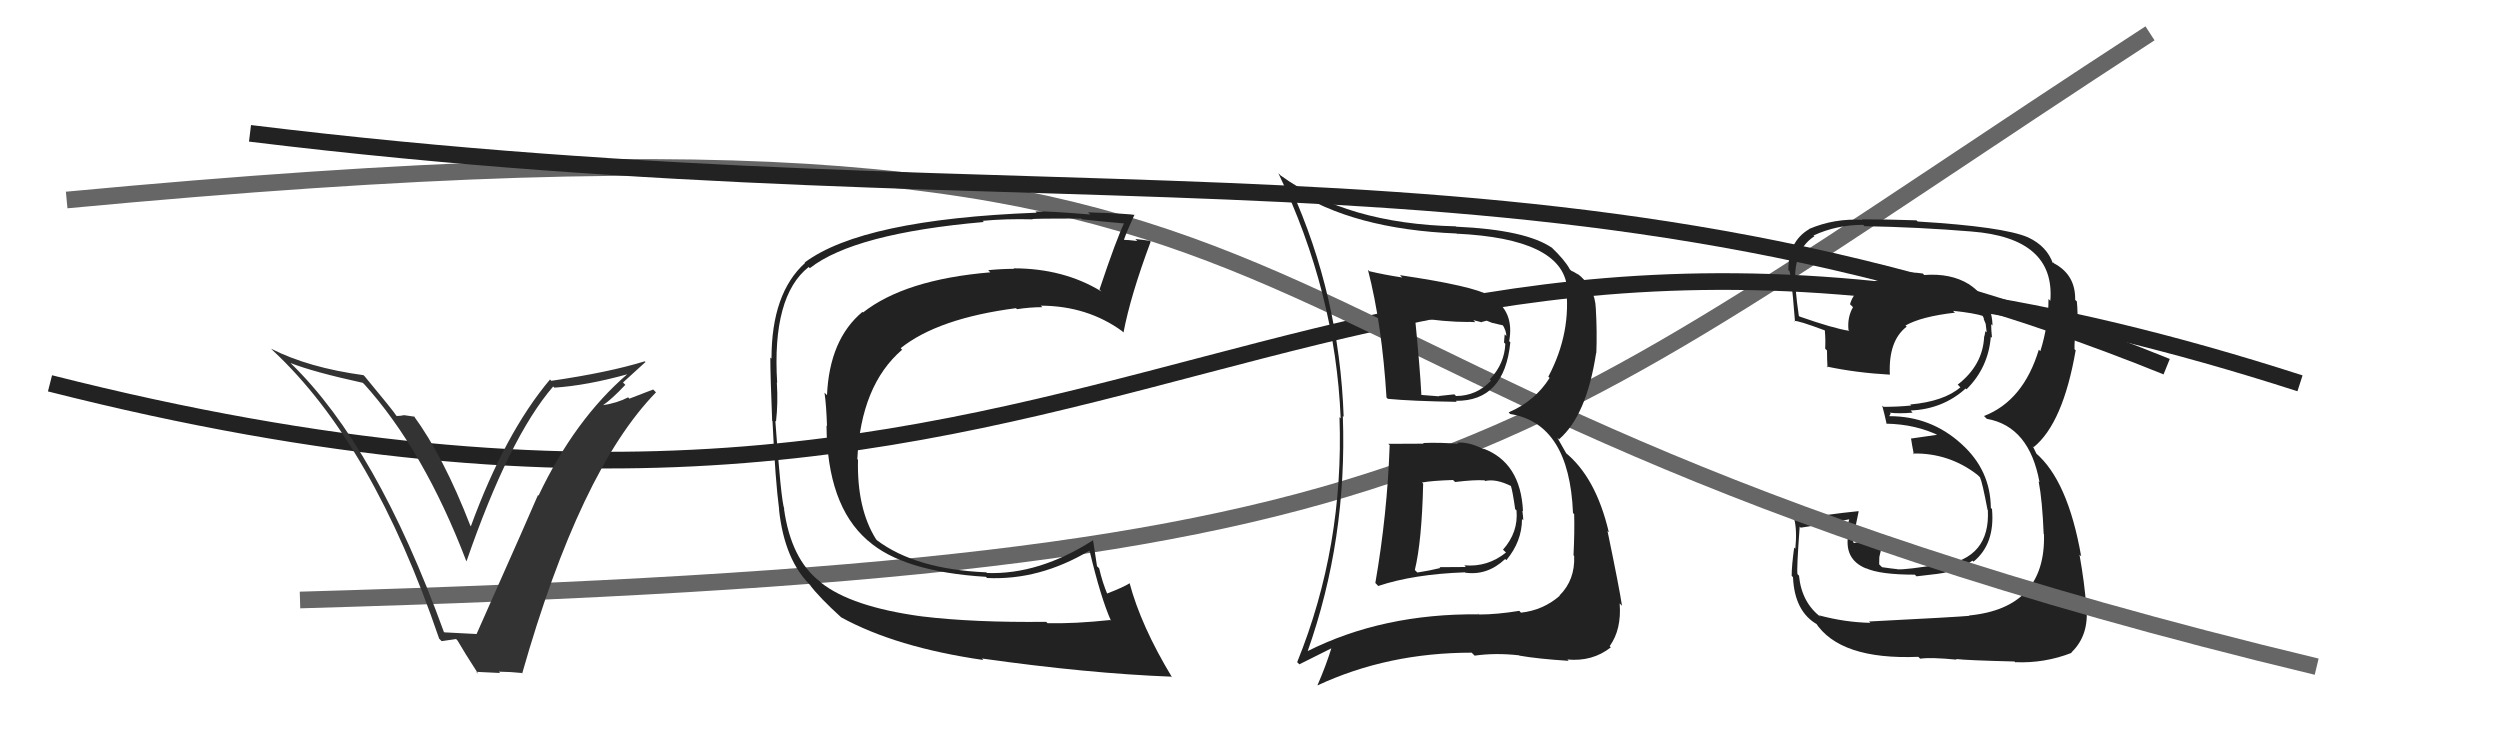
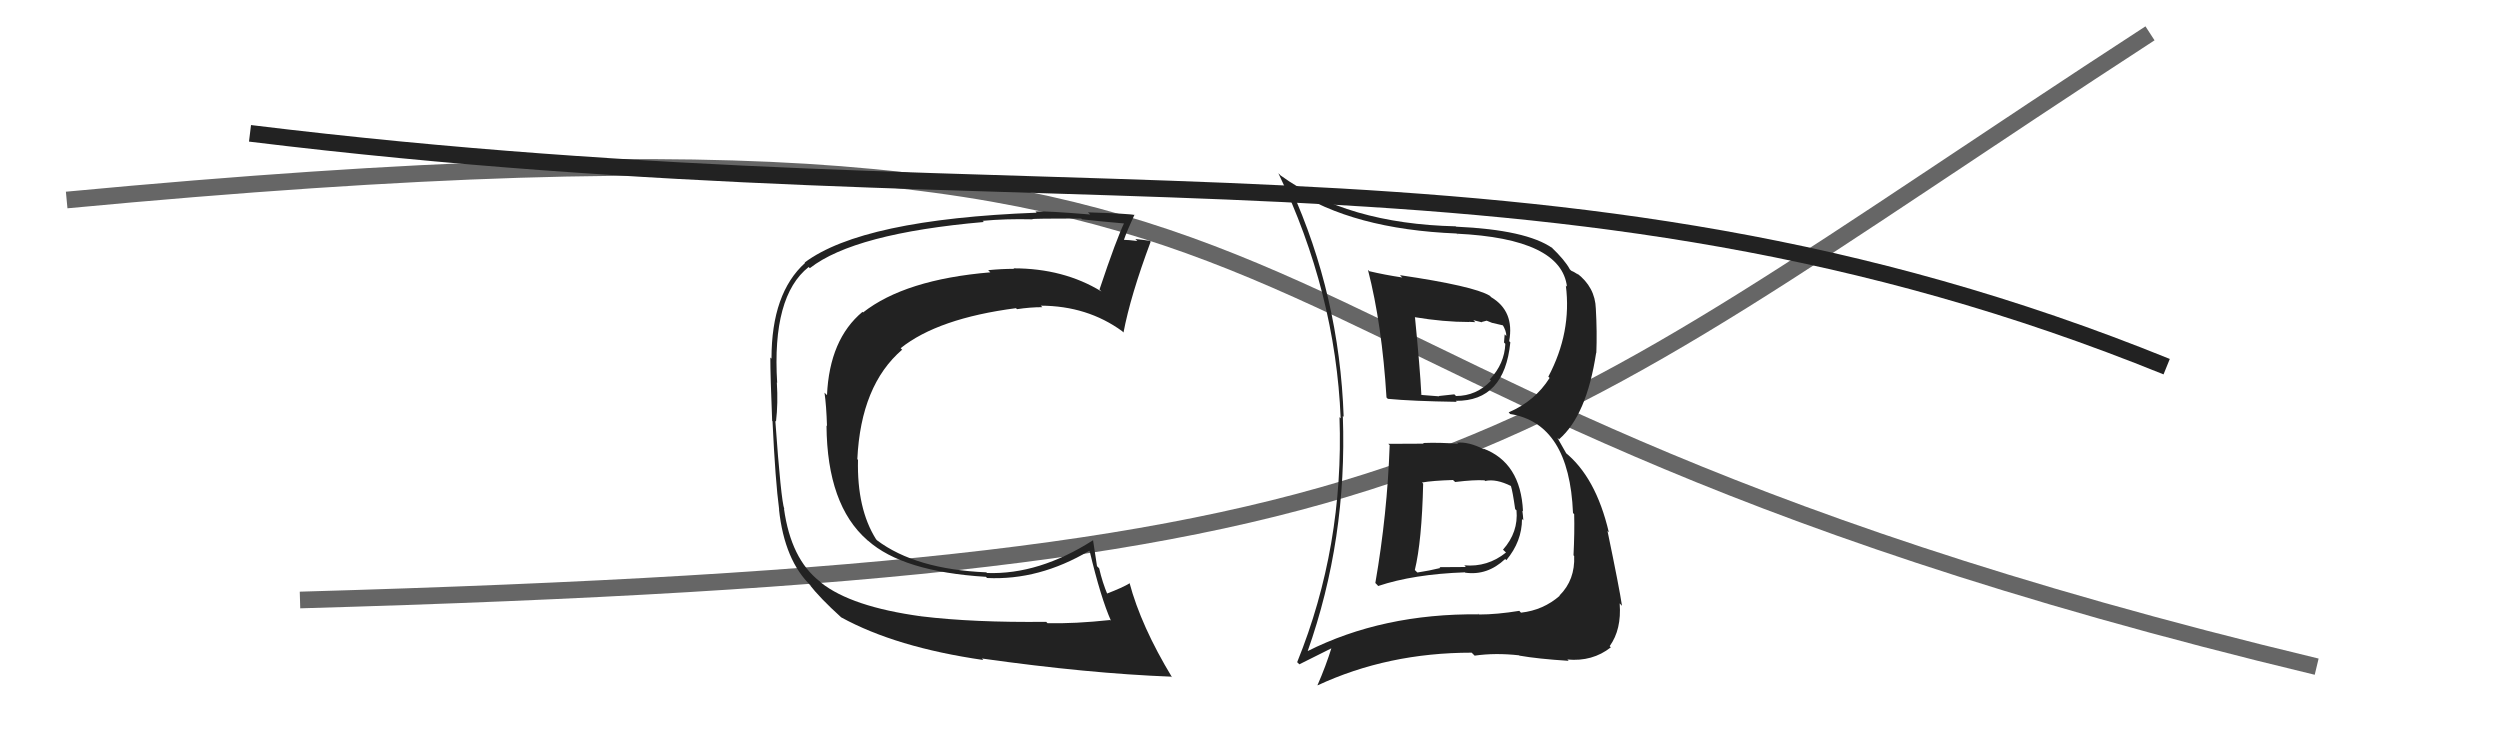
<svg xmlns="http://www.w3.org/2000/svg" width="150" height="44" viewBox="0,0,150,44">
  <path d="M18 36 C88 34,89 28,129 2" stroke="#666" fill="none" />
-   <path fill="#222" d="M112.29 37.43L112.19 37.34L112.23 37.37Q110.70 37.34 109.14 36.92L109.15 36.93L109.27 37.04Q108.10 36.17 107.94 34.54L107.84 34.44L107.85 34.44Q107.79 34.23 107.98 31.61L107.96 31.58L108.04 31.66Q109.10 31.51 111.12 31.13L111.00 31.01L110.78 31.74L110.93 31.89Q110.56 33.54 111.97 34.11L111.92 34.06L111.95 34.09Q112.80 34.48 114.89 34.48L114.94 34.53L114.99 34.58Q116.57 34.41 116.76 34.34L116.73 34.30L116.64 34.21Q117.63 34.14 118.35 33.64L118.38 33.67L118.41 33.70Q119.71 32.64 119.52 30.55L119.58 30.61L119.45 30.47Q119.43 28.21 117.70 26.65L117.71 26.66L117.68 26.63Q115.85 24.97 113.37 24.97L113.36 24.96L113.44 24.81L113.39 24.76Q113.89 24.83 114.76 24.76L114.73 24.73L114.64 24.63Q116.57 24.55 117.94 23.31L117.94 23.31L117.99 23.36Q119.30 22.06 119.45 20.20L119.46 20.21L119.52 20.27Q119.47 19.79 119.47 19.45L119.54 19.52L119.55 19.54Q119.53 17.99 118.16 17.07L118.08 17.00L118.13 17.05Q117.05 16.38 115.45 16.50L115.37 16.41L115.36 16.41Q114.02 16.21 112.80 16.63L112.91 16.74L112.92 16.75Q111.31 17.12 111.00 18.26L111.04 18.29L111.18 18.43Q110.83 19.04 110.91 19.80L110.88 19.77L110.96 19.85Q110.02 19.71 107.97 18.99L107.82 18.84L107.93 18.95Q107.68 17.26 107.72 16.42L107.76 16.46L107.71 16.41Q107.80 14.86 108.86 14.18L108.92 14.23L108.81 14.13Q110.19 13.49 111.79 13.49L111.93 13.63L111.87 13.57Q115.13 13.63 118.29 13.89L118.13 13.73L118.28 13.89Q123.32 14.28 123.02 18.05L122.95 17.98L122.91 17.94Q122.91 19.51 122.42 21.07L122.40 21.05L122.33 20.98Q121.40 24.05 119.04 24.96L119.12 25.04L119.21 25.13Q121.76 25.58 122.37 28.93L122.30 28.87L122.32 28.89Q122.54 30.02 122.62 32.04L122.67 32.09L122.64 32.06Q122.75 36.48 118.14 36.93L118.23 37.02L118.16 36.95Q117.43 37.02 112.14 37.29ZM117.44 39.61L117.39 39.57L117.36 39.54Q118.01 39.62 120.87 39.69L120.97 39.80L120.90 39.73Q122.66 39.81 124.30 39.17L124.33 39.20L124.28 39.15Q125.37 38.11 125.18 36.36L125.21 36.38L125.17 36.34Q125.08 35.03 124.77 33.28L124.84 33.35L124.87 33.38Q124.07 28.81 122.13 27.17L122.20 27.25L122.01 26.86L121.95 26.77L122.02 26.83Q123.78 25.40 124.54 21.02L124.49 20.97L124.47 20.95Q124.46 20.44 124.57 19.49L124.70 19.62L124.64 19.56Q124.68 18.76 124.61 18.08L124.68 18.15L124.51 17.99Q124.54 16.49 123.24 15.80L123.18 15.74L123.16 15.80L123.18 15.82Q122.82 14.77 121.68 14.24L121.64 14.20L121.68 14.24Q120.20 13.60 115.06 13.29L115.06 13.29L114.99 13.22Q113.33 13.16 111.73 13.16L111.76 13.19L111.76 13.19Q110.06 13.09 108.54 13.74L108.67 13.87L108.55 13.75Q107.30 14.48 107.30 16.23L107.44 16.37L107.31 16.24Q107.44 15.95 107.70 19.30L107.71 19.31L107.66 19.26Q107.84 19.21 109.48 19.82L109.56 19.90L109.49 19.82Q109.54 20.41 109.51 20.91L109.52 20.93L109.62 21.03Q109.62 21.52 109.65 22.05L109.61 22.01L109.60 21.99Q111.38 22.37 113.40 22.48L113.45 22.53L113.39 22.47Q113.30 20.44 114.40 19.60L114.38 19.58L114.33 19.53Q115.28 18.99 117.30 18.76L117.21 18.68L117.18 18.65Q118.45 18.78 119.02 18.97L118.96 18.90L118.88 18.83Q119.02 19.04 119.05 19.15L119.01 19.11L119.14 19.43L119.20 19.94L119.12 19.87Q119.10 20.03 119.06 20.19L119.10 20.22L119.05 20.18Q118.98 21.90 117.46 23.08L117.50 23.11L117.62 23.24Q116.64 24.08 114.62 24.27L114.52 24.17L114.67 24.33Q113.89 24.41 113.01 24.41L112.91 24.31L112.93 24.33Q113.05 24.76 113.20 25.44L113.12 25.36L113.17 25.42Q114.96 25.45 116.41 26.17L116.31 26.07L116.21 26.09L114.68 26.31L114.66 26.30Q114.71 26.65 114.83 27.26L114.79 27.23L114.78 27.21Q116.95 27.17 118.66 28.50L118.76 28.60L118.80 28.64Q118.94 28.94 119.25 30.58L119.16 30.49L119.27 30.59Q119.43 33.50 116.50 33.92L116.58 34.00L116.43 33.85Q114.41 34.19 113.84 34.16L113.79 34.11L113.84 34.15Q113.45 34.11 112.92 34.03L112.75 33.86L112.76 33.42L112.87 32.95L112.93 32.59L113.02 32.34L112.98 32.30Q112.04 32.39 111.24 32.58L111.25 32.59L111.18 32.52Q111.25 32.40 111.25 32.21L111.20 32.16L111.16 32.12Q111.35 32.08 111.35 31.86L111.26 31.76L111.29 31.79Q111.37 31.42 111.52 30.69L111.39 30.56L111.50 30.67Q109.59 30.86 107.73 31.20L107.82 31.29L107.65 31.13Q107.83 31.80 107.72 32.92L107.61 32.82L107.65 32.86Q107.50 33.94 107.50 34.55L107.53 34.58L107.58 34.63Q107.67 36.70 109.04 37.47L108.95 37.37L108.92 37.34Q110.38 39.60 115.10 39.41L115.10 39.41L115.21 39.52Q115.88 39.43 117.40 39.58Z" />
-   <path d="M3 23 C70 40,76 3,138 23" stroke="#222" fill="none" />
  <path d="M4 12 C89 4,64 22,139 40" stroke="#666" fill="none" />
  <path d="M15 8 C64 14,93 7,130 22" stroke="#222" fill="none" />
-   <path fill="#333" d="M26.80 38.08L26.72 38.00L26.63 37.91Q22.60 26.80 17.46 21.81L17.38 21.73L17.43 21.78Q18.80 22.32 21.77 22.97L21.92 23.12L21.81 23.00Q25.43 27.00 27.98 33.67L27.83 33.52L27.99 33.68Q30.56 26.24 33.19 23.19L33.25 23.25L33.26 23.26Q35.22 23.13 37.66 22.45L37.61 22.40L37.65 22.44Q34.48 25.17 32.31 29.74L32.28 29.70L32.28 29.70Q31.98 30.43 28.59 38.05L28.51 37.96L28.58 38.04Q27.87 38.01 26.65 37.94ZM31.44 40.52L31.26 40.33L31.33 40.41Q34.80 28.22 39.36 23.54L39.19 23.37L37.76 23.92L37.69 23.84Q37.01 24.19 36.17 24.31L36.20 24.33L36.18 24.31Q36.70 23.96 37.52 23.09L37.45 23.02L37.38 22.95Q38.27 22.14 38.73 21.72L38.66 21.66L38.68 21.68Q36.50 22.35 33.07 22.85L33.10 22.87L33.00 22.77Q30.30 25.98 28.25 31.58L28.35 31.68L28.22 31.54Q26.62 27.40 24.80 24.92L24.87 25.00L24.25 24.91L24.24 24.91Q24.03 24.96 23.80 24.96L23.77 24.92L23.78 24.94Q23.60 24.65 21.89 22.59L21.94 22.64L21.81 22.51Q18.50 22.06 16.26 20.92L16.32 20.98L16.37 21.03Q22.35 26.59 26.35 38.32L26.50 38.47L27.36 38.34L27.45 38.43Q27.86 39.14 28.70 40.44L28.57 40.31L30.01 40.38L29.93 40.30Q30.66 40.31 31.31 40.38Z" />
  <path fill="#222" d="M83.32 26.65L83.38 26.71L83.38 26.71Q83.24 30.83 82.52 34.98L82.63 35.09L82.69 35.16Q84.81 34.45 87.89 34.34L87.99 34.44L87.91 34.36Q89.24 34.55 90.31 33.54L90.26 33.49L90.38 33.61Q91.32 32.48 91.32 31.14L91.33 31.15L91.40 31.22Q91.38 30.90 91.34 30.64L91.39 30.69L91.38 30.67Q91.24 27.75 88.99 26.91L88.89 26.81L89.04 26.96Q88.11 26.49 87.42 26.56L87.49 26.63L87.49 26.63Q86.41 26.54 85.39 26.58L85.38 26.58L85.43 26.62Q84.33 26.63 83.30 26.63ZM82.11 16.22L82.10 16.21L82.08 16.20Q82.92 19.47 83.19 23.85L83.21 23.87L83.27 23.93Q84.74 24.07 87.41 24.11L87.39 24.09L87.35 24.05Q90.27 24.08 90.62 20.54L90.69 20.61L90.55 20.47Q90.88 18.67 89.47 17.83L89.37 17.73L89.38 17.74Q88.41 17.16 84.00 16.51L84.05 16.57L84.14 16.65Q83.07 16.49 82.15 16.27ZM78.49 39.14L78.54 39.18L78.45 39.10Q80.84 32.35 80.57 24.96L80.63 25.02L80.62 25.01Q80.37 17.76 77.44 11.29L77.42 11.27L77.50 11.34Q81.17 13.76 87.40 14.01L87.53 14.14L87.40 14.02Q93.68 14.32 94.02 17.21L94.00 17.18L93.95 17.13Q94.31 19.94 92.90 22.60L92.98 22.68L92.98 22.67Q92.11 24.06 90.52 24.74L90.60 24.83L90.61 24.84Q94.16 25.41 94.38 30.78L94.44 30.84L94.45 30.85Q94.48 31.91 94.41 33.32L94.49 33.40L94.45 33.36Q94.51 34.79 93.58 35.72L93.53 35.68L93.59 35.74Q92.60 36.61 91.26 36.76L91.22 36.72L91.16 36.65Q89.81 36.87 88.75 36.87L88.64 36.76L88.73 36.86Q82.96 36.80 78.43 39.08ZM91.24 39.40L91.23 39.39L91.18 39.34Q92.25 39.53 94.11 39.65L94.13 39.66L94.04 39.57Q95.55 39.71 96.65 38.84L96.55 38.74L96.58 38.77Q97.30 37.77 97.18 36.21L97.19 36.21L97.32 36.35Q97.17 35.32 96.45 31.86L96.41 31.82L96.53 31.94Q95.75 28.61 93.88 27.12L93.98 27.21L93.44 26.26L93.54 26.36Q95.20 24.93 95.77 21.16L95.81 21.21L95.78 21.18Q95.83 19.93 95.75 18.52L95.86 18.63L95.75 18.52Q95.71 17.23 94.61 16.39L94.66 16.44L94.70 16.48Q94.39 16.28 94.27 16.24L94.26 16.23L94.19 16.16Q93.90 15.61 93.06 14.81L93.13 14.87L93.15 14.89Q91.59 13.79 87.37 13.60L87.40 13.63L87.35 13.58Q80.84 13.43 76.84 10.53L76.71 10.40L76.70 10.39Q80.13 17.56 80.44 25.10L80.25 24.91L80.37 25.03Q80.64 32.80 77.83 39.73L77.96 39.86L79.96 38.86L79.91 38.81Q79.55 39.97 79.05 41.11L78.96 41.01L79.06 41.12Q83.27 39.16 88.30 39.16L88.47 39.33L88.47 39.34Q89.71 39.16 91.15 39.32ZM89.16 28.90L89.15 28.89L89.11 28.86Q89.76 28.71 90.68 29.17L90.83 29.32L90.65 29.14Q90.76 29.48 90.91 30.55L90.99 30.62L90.99 30.62Q91.11 31.93 90.18 32.98L90.19 32.99L90.36 33.15Q89.26 34.04 87.86 33.92L87.95 34.02L86.37 34.03L86.42 34.08Q85.77 34.24 85.05 34.35L85.03 34.34L84.89 34.20Q85.31 32.48 85.39 29.02L85.37 29.00L85.32 28.95Q85.93 28.84 87.18 28.80L87.19 28.81L87.31 28.92Q88.46 28.78 89.07 28.82ZM87.99 19.17L88.13 19.31L88.52 19.33L88.40 19.21Q88.73 19.30 88.92 19.34L88.90 19.32L89.20 19.24L89.52 19.37L90.21 19.53L90.14 19.46Q90.38 19.85 90.38 20.16L90.28 20.06L90.24 20.55L90.32 20.63Q90.27 21.83 89.39 22.76L89.36 22.74L89.46 22.84Q88.58 23.76 87.36 23.76L87.34 23.74L87.26 23.66Q86.33 23.76 86.33 23.76L86.24 23.67L86.35 23.78Q84.96 23.68 85.30 23.68L85.25 23.63L85.28 23.65Q85.20 22.09 84.90 19.05L84.87 19.02L84.88 19.03Q86.62 19.32 88.14 19.32Z" />
  <path fill="#222" d="M55.16 36.86L55.12 36.83L55.28 36.98Q51.09 36.41 49.26 34.96L49.16 34.85L49.18 34.88Q47.46 33.54 47.04 30.53L46.91 30.40L47.06 30.55Q46.86 30.01 46.52 25.25L46.61 25.34L46.56 25.29Q46.69 24.20 46.61 22.94L46.51 22.84L46.63 22.97Q46.31 17.77 48.52 16.02L48.59 16.09L48.59 16.09Q51.26 14.00 59.03 13.32L59.02 13.31L58.96 13.25Q60.32 13.12 61.95 13.16L62.06 13.26L61.94 13.15Q61.90 13.11 64.87 13.11L64.97 13.21L64.92 13.16Q65.87 13.27 67.58 13.42L67.58 13.42L67.48 13.32Q67.00 14.29 65.97 17.37L65.98 17.38L66.09 17.49Q63.82 16.10 60.81 16.10L60.91 16.20L60.85 16.13Q60.09 16.13 59.29 16.21L59.34 16.26L59.42 16.34Q54.30 16.77 51.78 18.75L51.80 18.77L51.75 18.71Q49.77 20.36 49.62 23.71L49.63 23.72L49.47 23.56Q49.58 24.31 49.62 25.57L49.53 25.48L49.59 25.55Q49.63 30.30 52.03 32.40L52.08 32.45L52.07 32.43Q54.16 34.30 59.15 34.61L59.15 34.60L59.22 34.68Q62.35 34.83 65.35 33.05L65.34 33.04L65.38 33.07Q66.05 35.88 66.66 37.25L66.61 37.20L66.62 37.20Q64.48 37.43 62.85 37.39L62.75 37.29L62.77 37.31Q58.40 37.36 55.28 36.98ZM70.43 40.75L70.31 40.63L70.33 40.65Q68.46 37.56 67.77 34.97L67.90 35.10L67.79 34.99Q67.37 35.25 66.38 35.63L66.54 35.79L66.47 35.72Q66.14 34.94 65.95 34.10L65.82 33.97L65.58 32.39L65.59 32.41Q62.34 34.49 59.22 34.38L59.07 34.23L59.18 34.34Q54.93 34.16 52.61 32.41L52.64 32.44L52.56 32.35Q51.41 30.52 51.48 27.59L51.43 27.54L51.44 27.55Q51.65 23.11 54.13 20.98L54.17 21.03L54.04 20.89Q56.28 19.10 60.96 18.49L60.98 18.51L61.02 18.55Q61.82 18.43 62.54 18.43L62.44 18.33L62.45 18.34Q65.24 18.35 67.33 19.87L67.25 19.79L67.41 19.95Q67.83 17.74 69.04 14.50L69.00 14.46L68.99 14.45Q68.68 14.40 68.12 14.34L68.15 14.37L68.24 14.46Q67.68 14.39 67.41 14.39L67.31 14.30L67.43 14.41Q67.61 13.87 68.07 12.88L68.14 12.95L68.08 12.90Q67.78 12.82 65.28 12.74L65.29 12.75L65.41 12.87Q62.78 12.65 62.13 12.69L62.27 12.83L62.20 12.76Q51.75 13.16 48.28 15.75L48.19 15.65L48.31 15.77Q46.29 17.59 46.29 21.51L46.28 21.51L46.22 21.45Q46.22 22.55 46.33 25.26L46.35 25.27L46.35 25.27Q46.52 28.87 46.75 30.58L46.65 30.49L46.74 30.57Q47.07 33.64 48.67 35.16L48.65 35.15L48.54 35.04Q49.20 35.89 50.46 37.03L50.48 37.05L50.47 37.04Q53.75 38.84 59.00 39.60L58.83 39.42L58.91 39.51Q65.29 40.41 70.28 40.60Z" />
</svg>